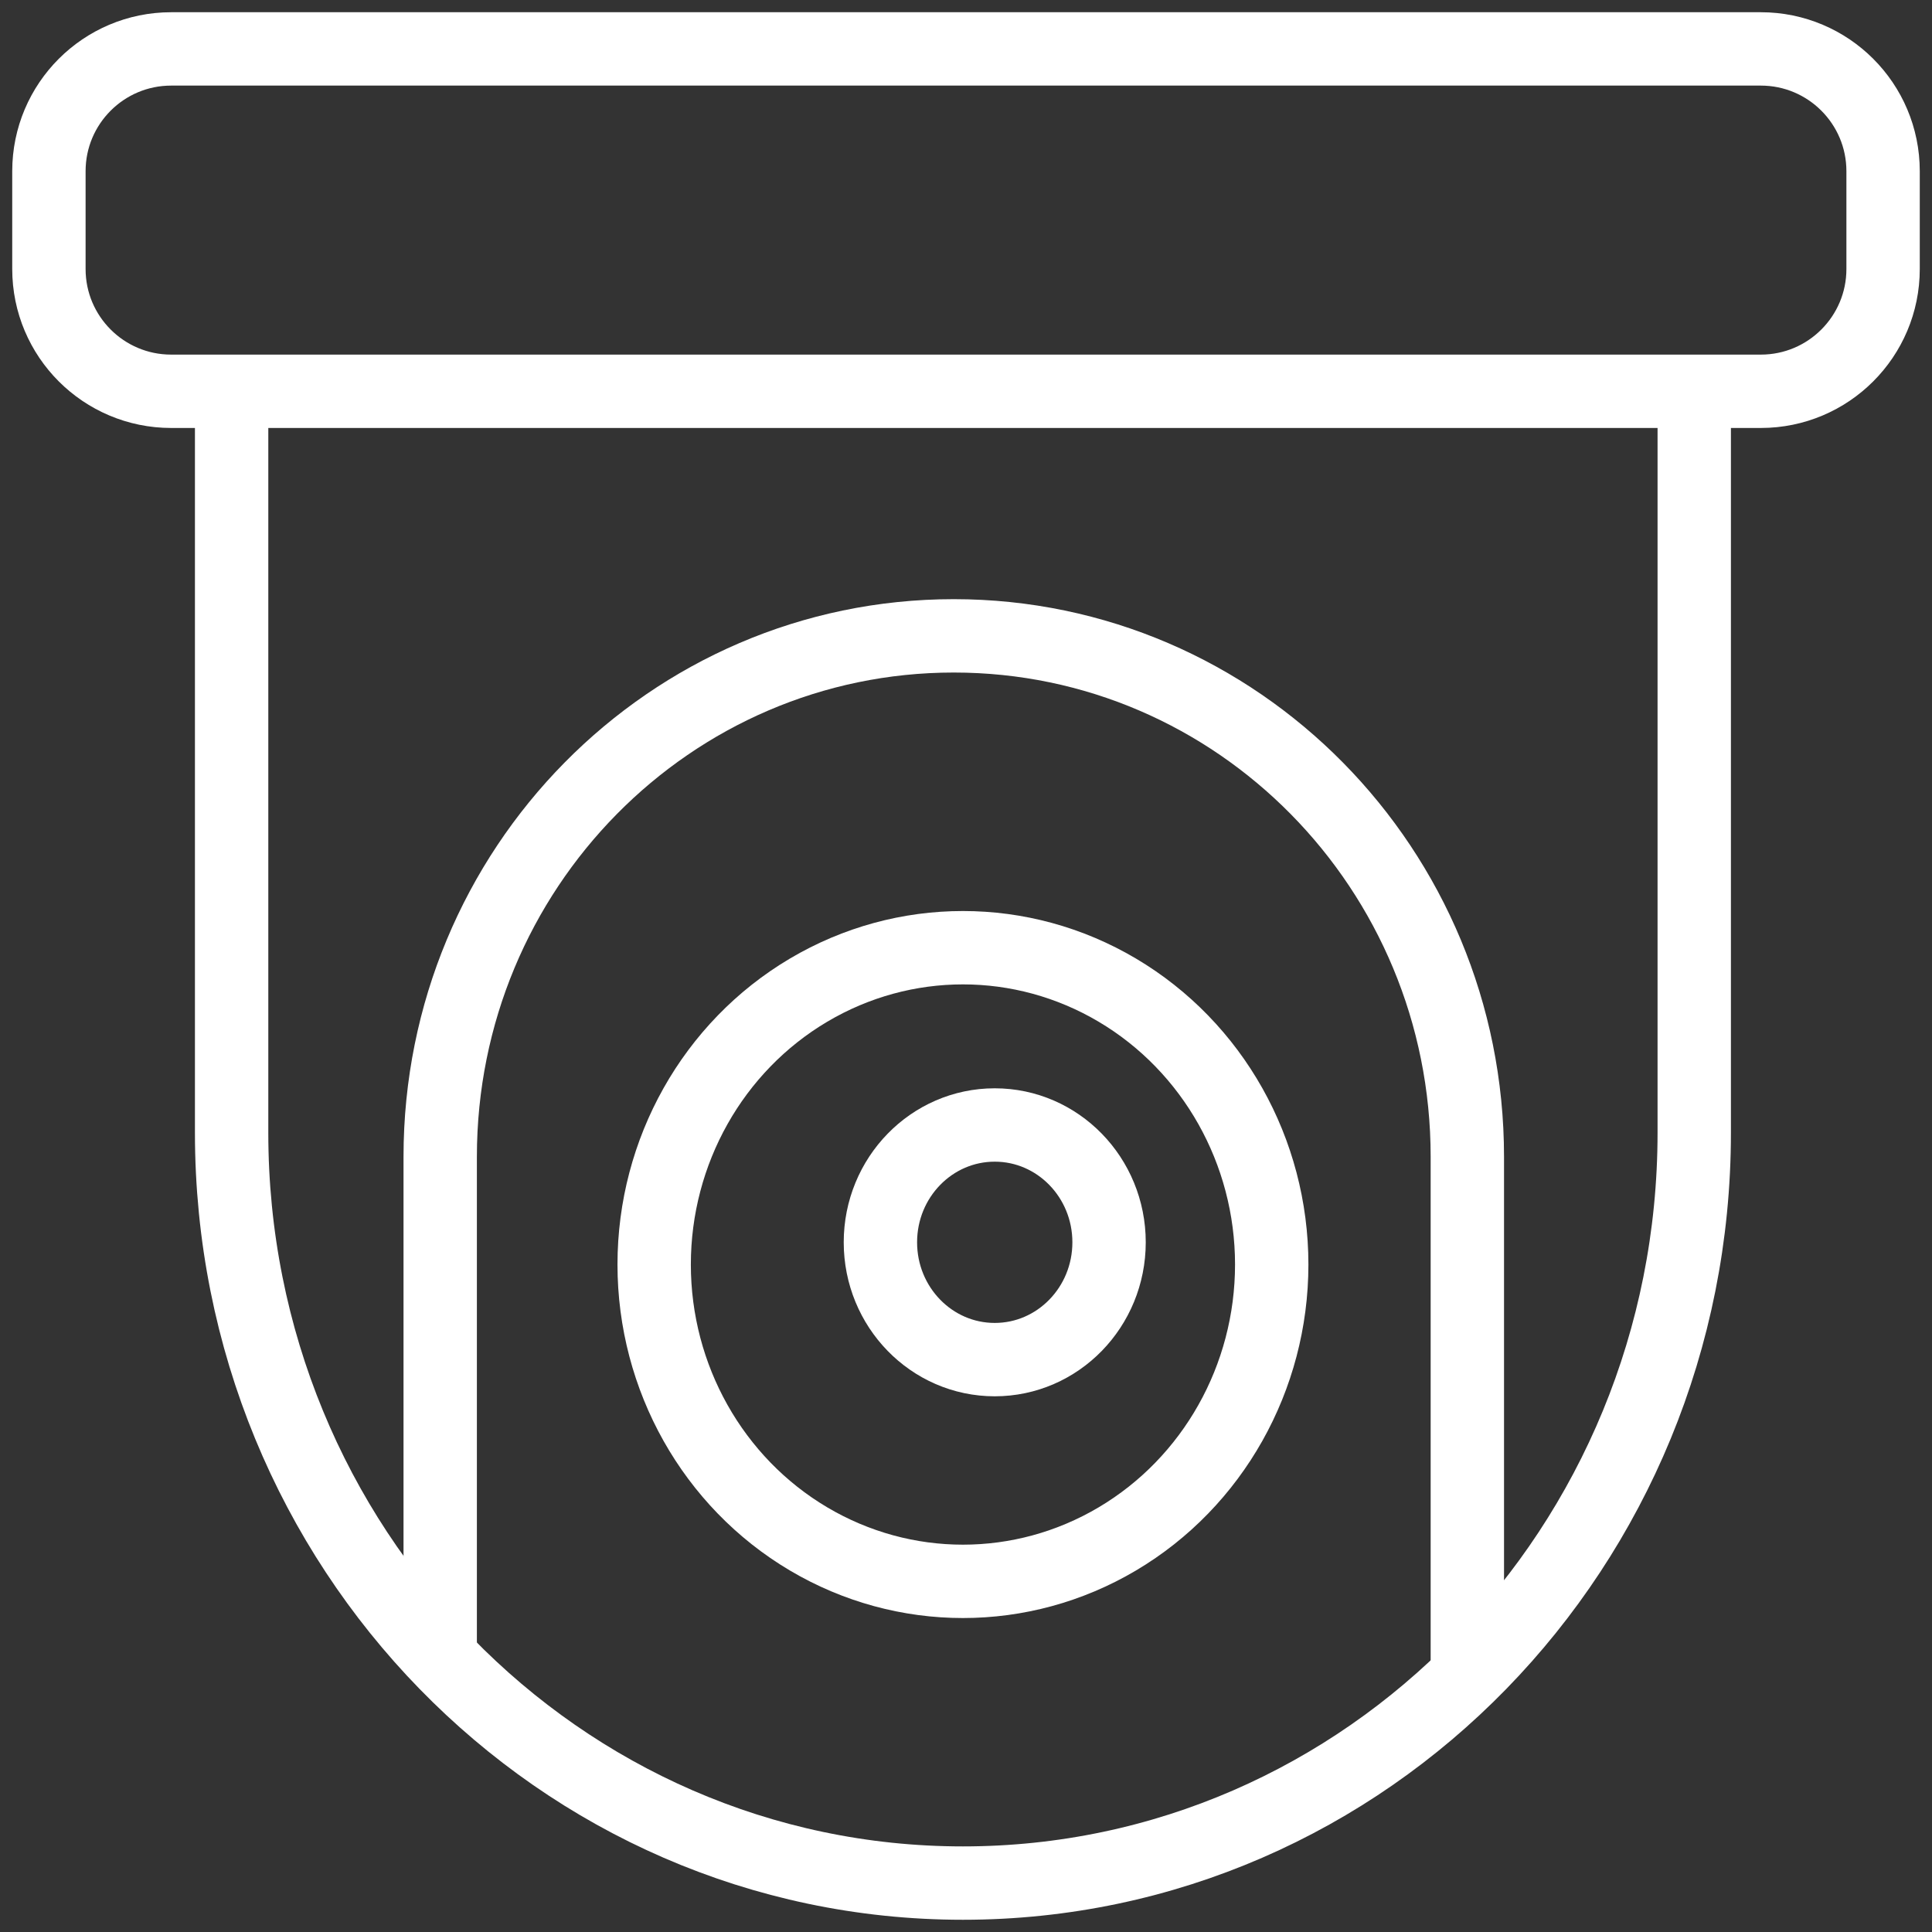
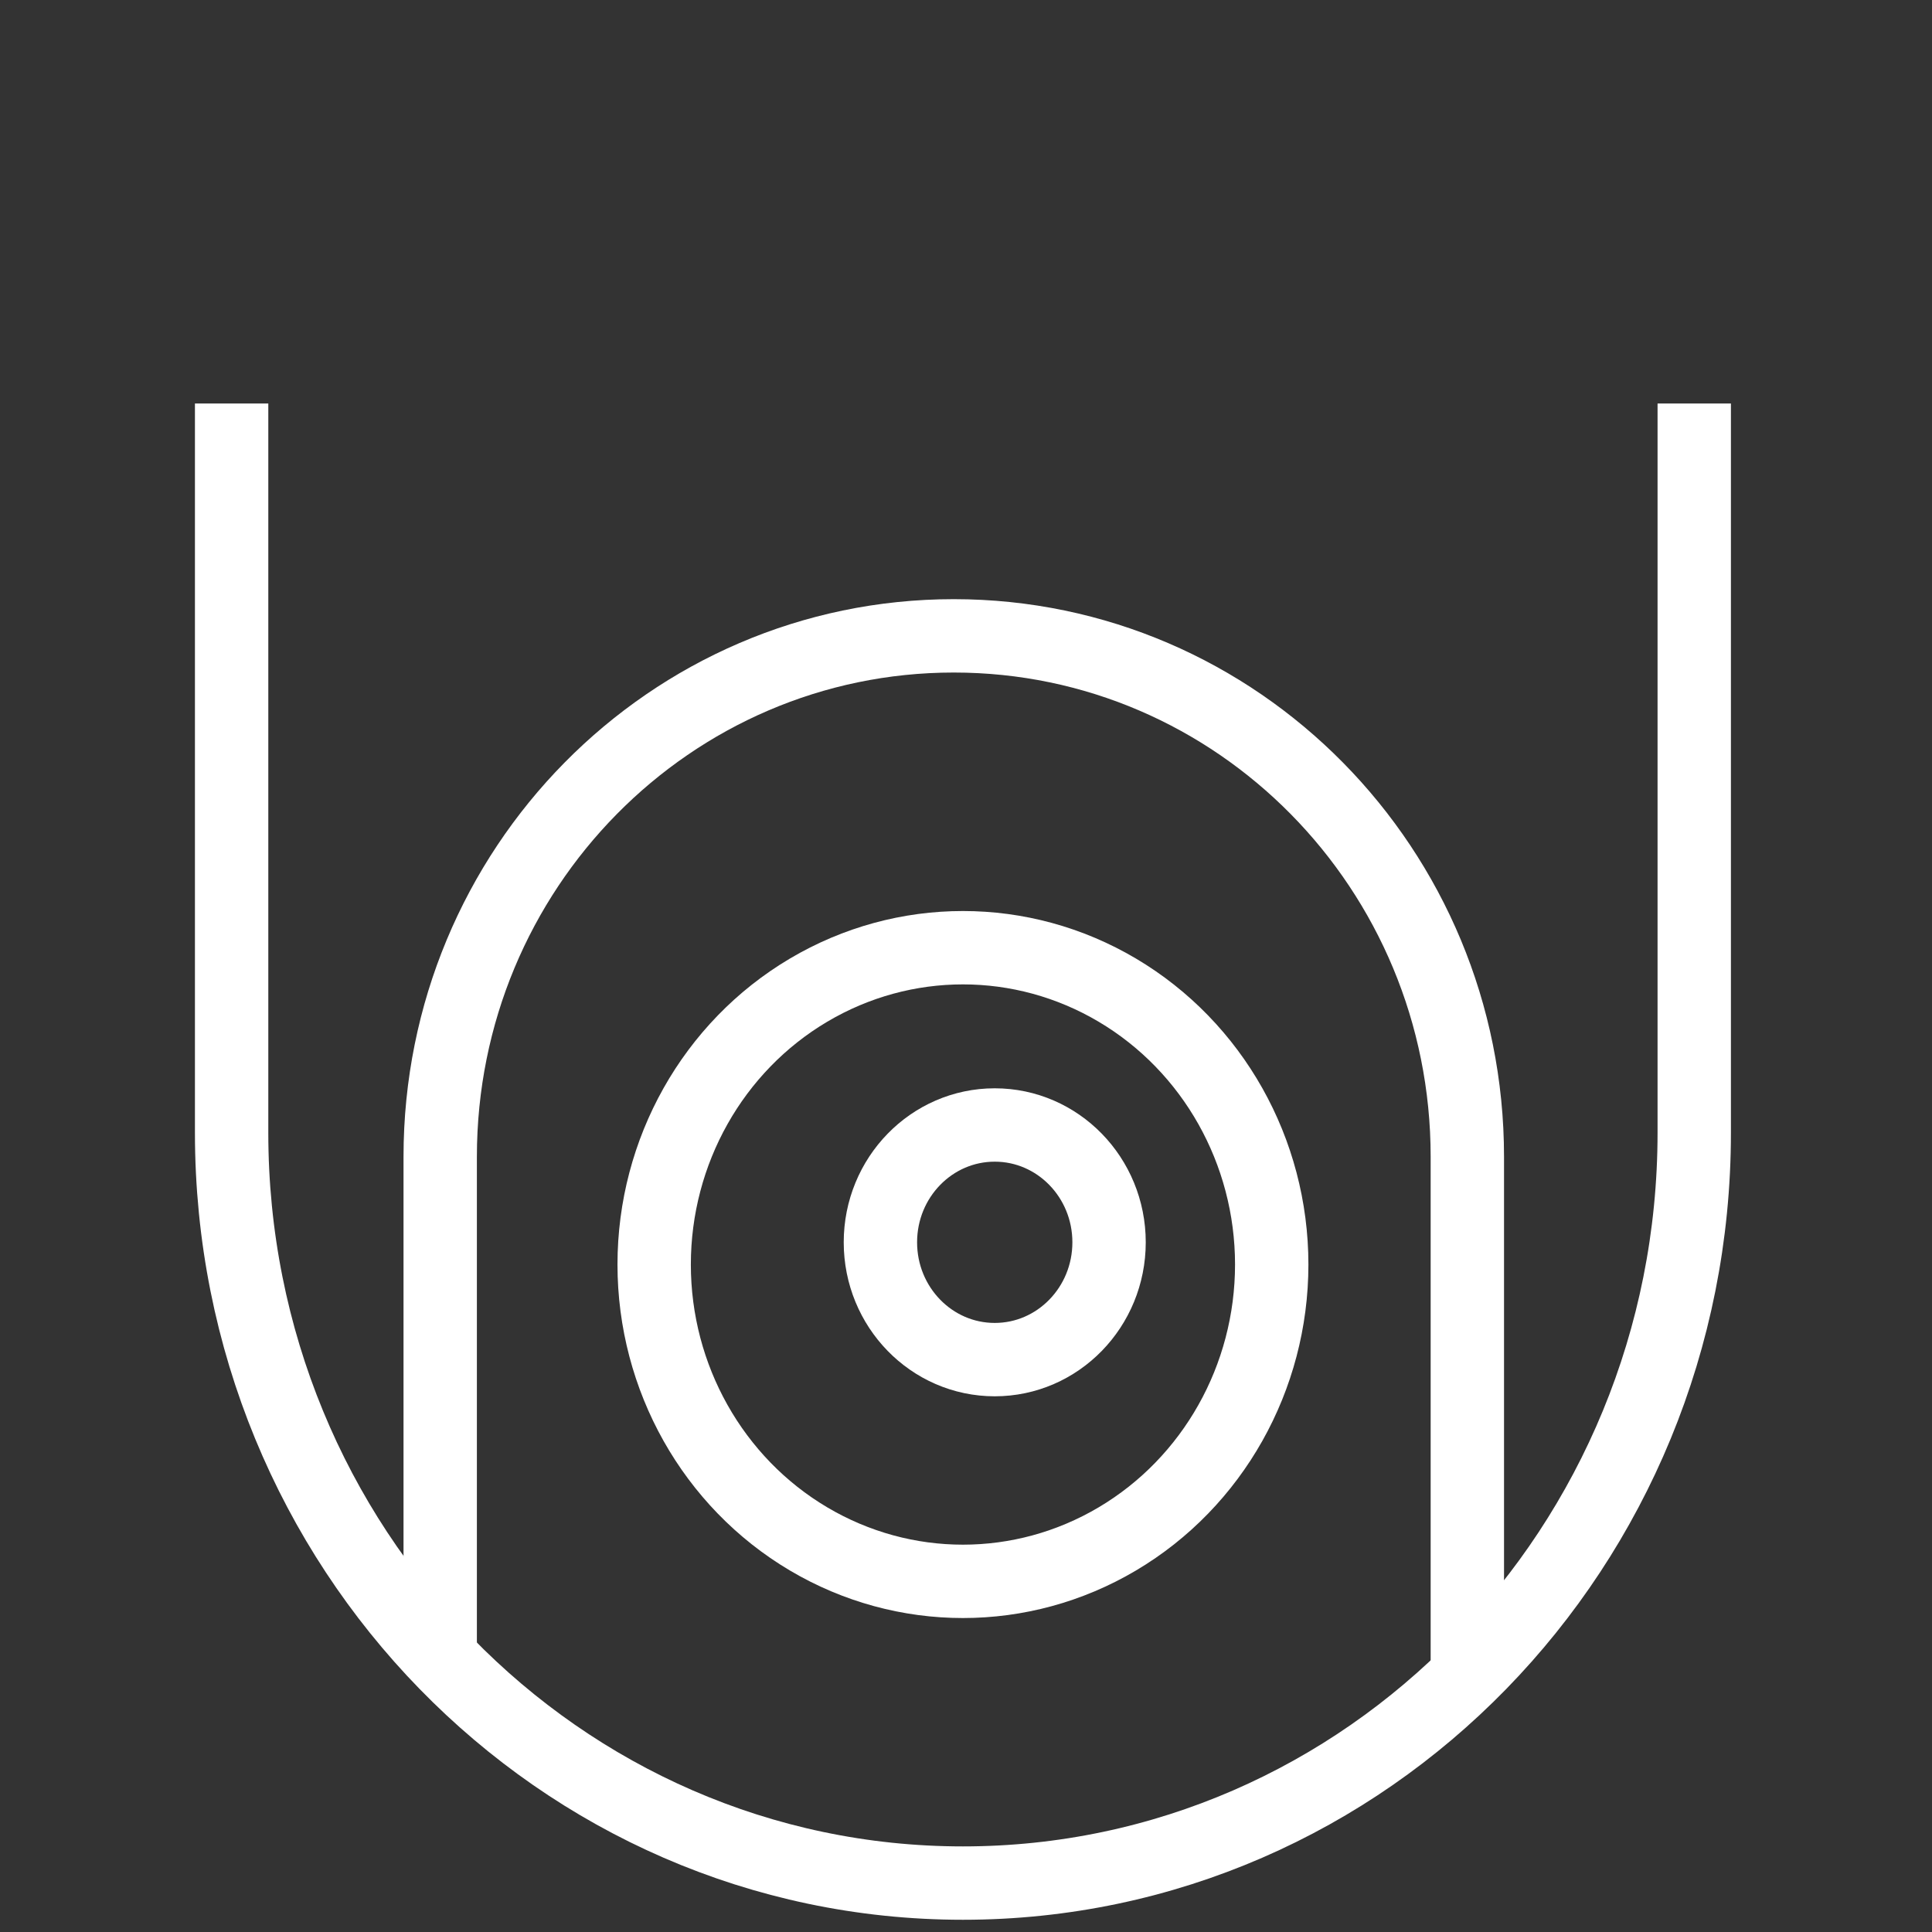
<svg xmlns="http://www.w3.org/2000/svg" width="79" height="79" viewBox="0 0 79 79" fill="none">
  <rect x="0" y="0" width="79" height="79" fill="#333333" stroke="none" />
  <ellipse cx="4.675" cy="4.797" rx="4.675" ry="4.797" transform="matrix(1 0 0 -1 36 55.595)" stroke="white" stroke-width="3" />
  <ellipse cx="12.626" cy="12.955" rx="12.626" ry="12.955" transform="matrix(1 0 0 -1 26.749 64.662)" stroke="white" stroke-width="3" />
  <path d="M9.471 16.5V46.317C9.471 63.263 22.859 77 39.374 77C55.89 77 69.278 63.263 69.278 46.317V16.5" stroke="white" stroke-width="3" />
  <path d="M18 68V47.3C18 35.536 27.402 26 39 26C50.598 26 60 35.536 60 47.3V68" stroke="white" stroke-width="3" />
-   <path d="M2 7C2 4.239 4.239 2 7 2H39.5H72C74.761 2 77 4.239 77 7V11C77 13.761 74.761 16 72 16H7C4.239 16 2 13.761 2 11V7Z" stroke="white" stroke-width="3" />
</svg>